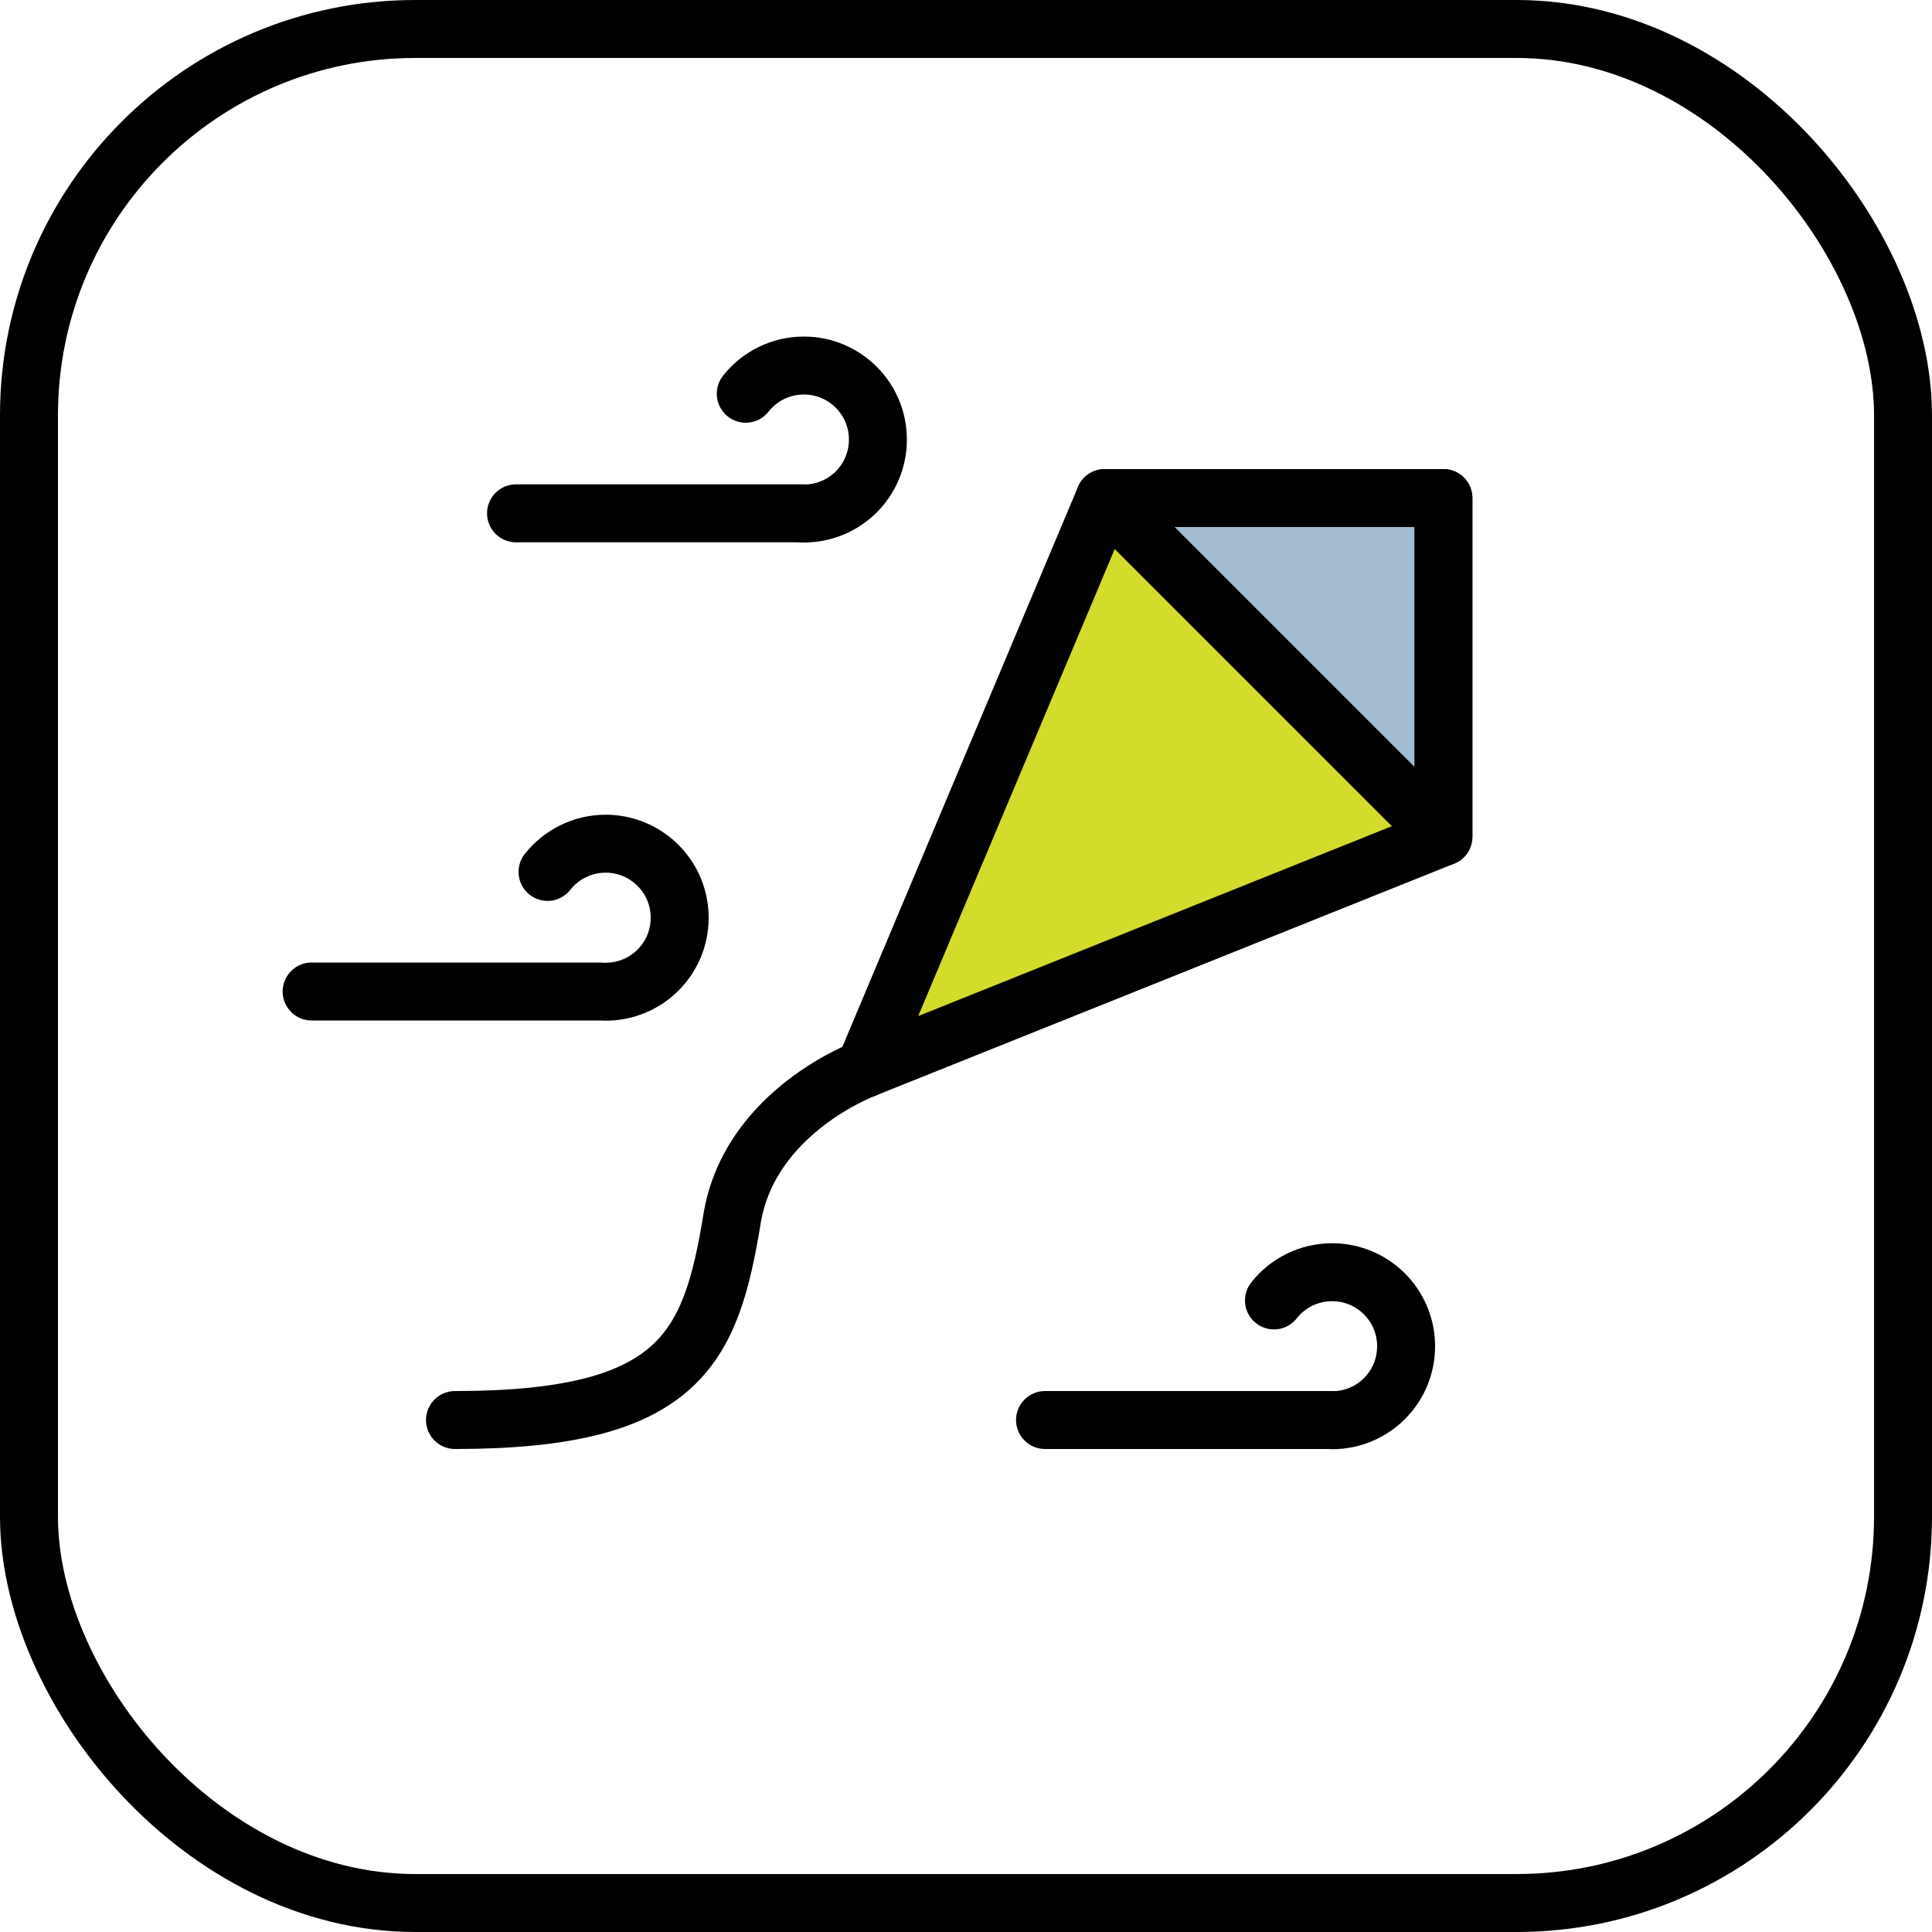
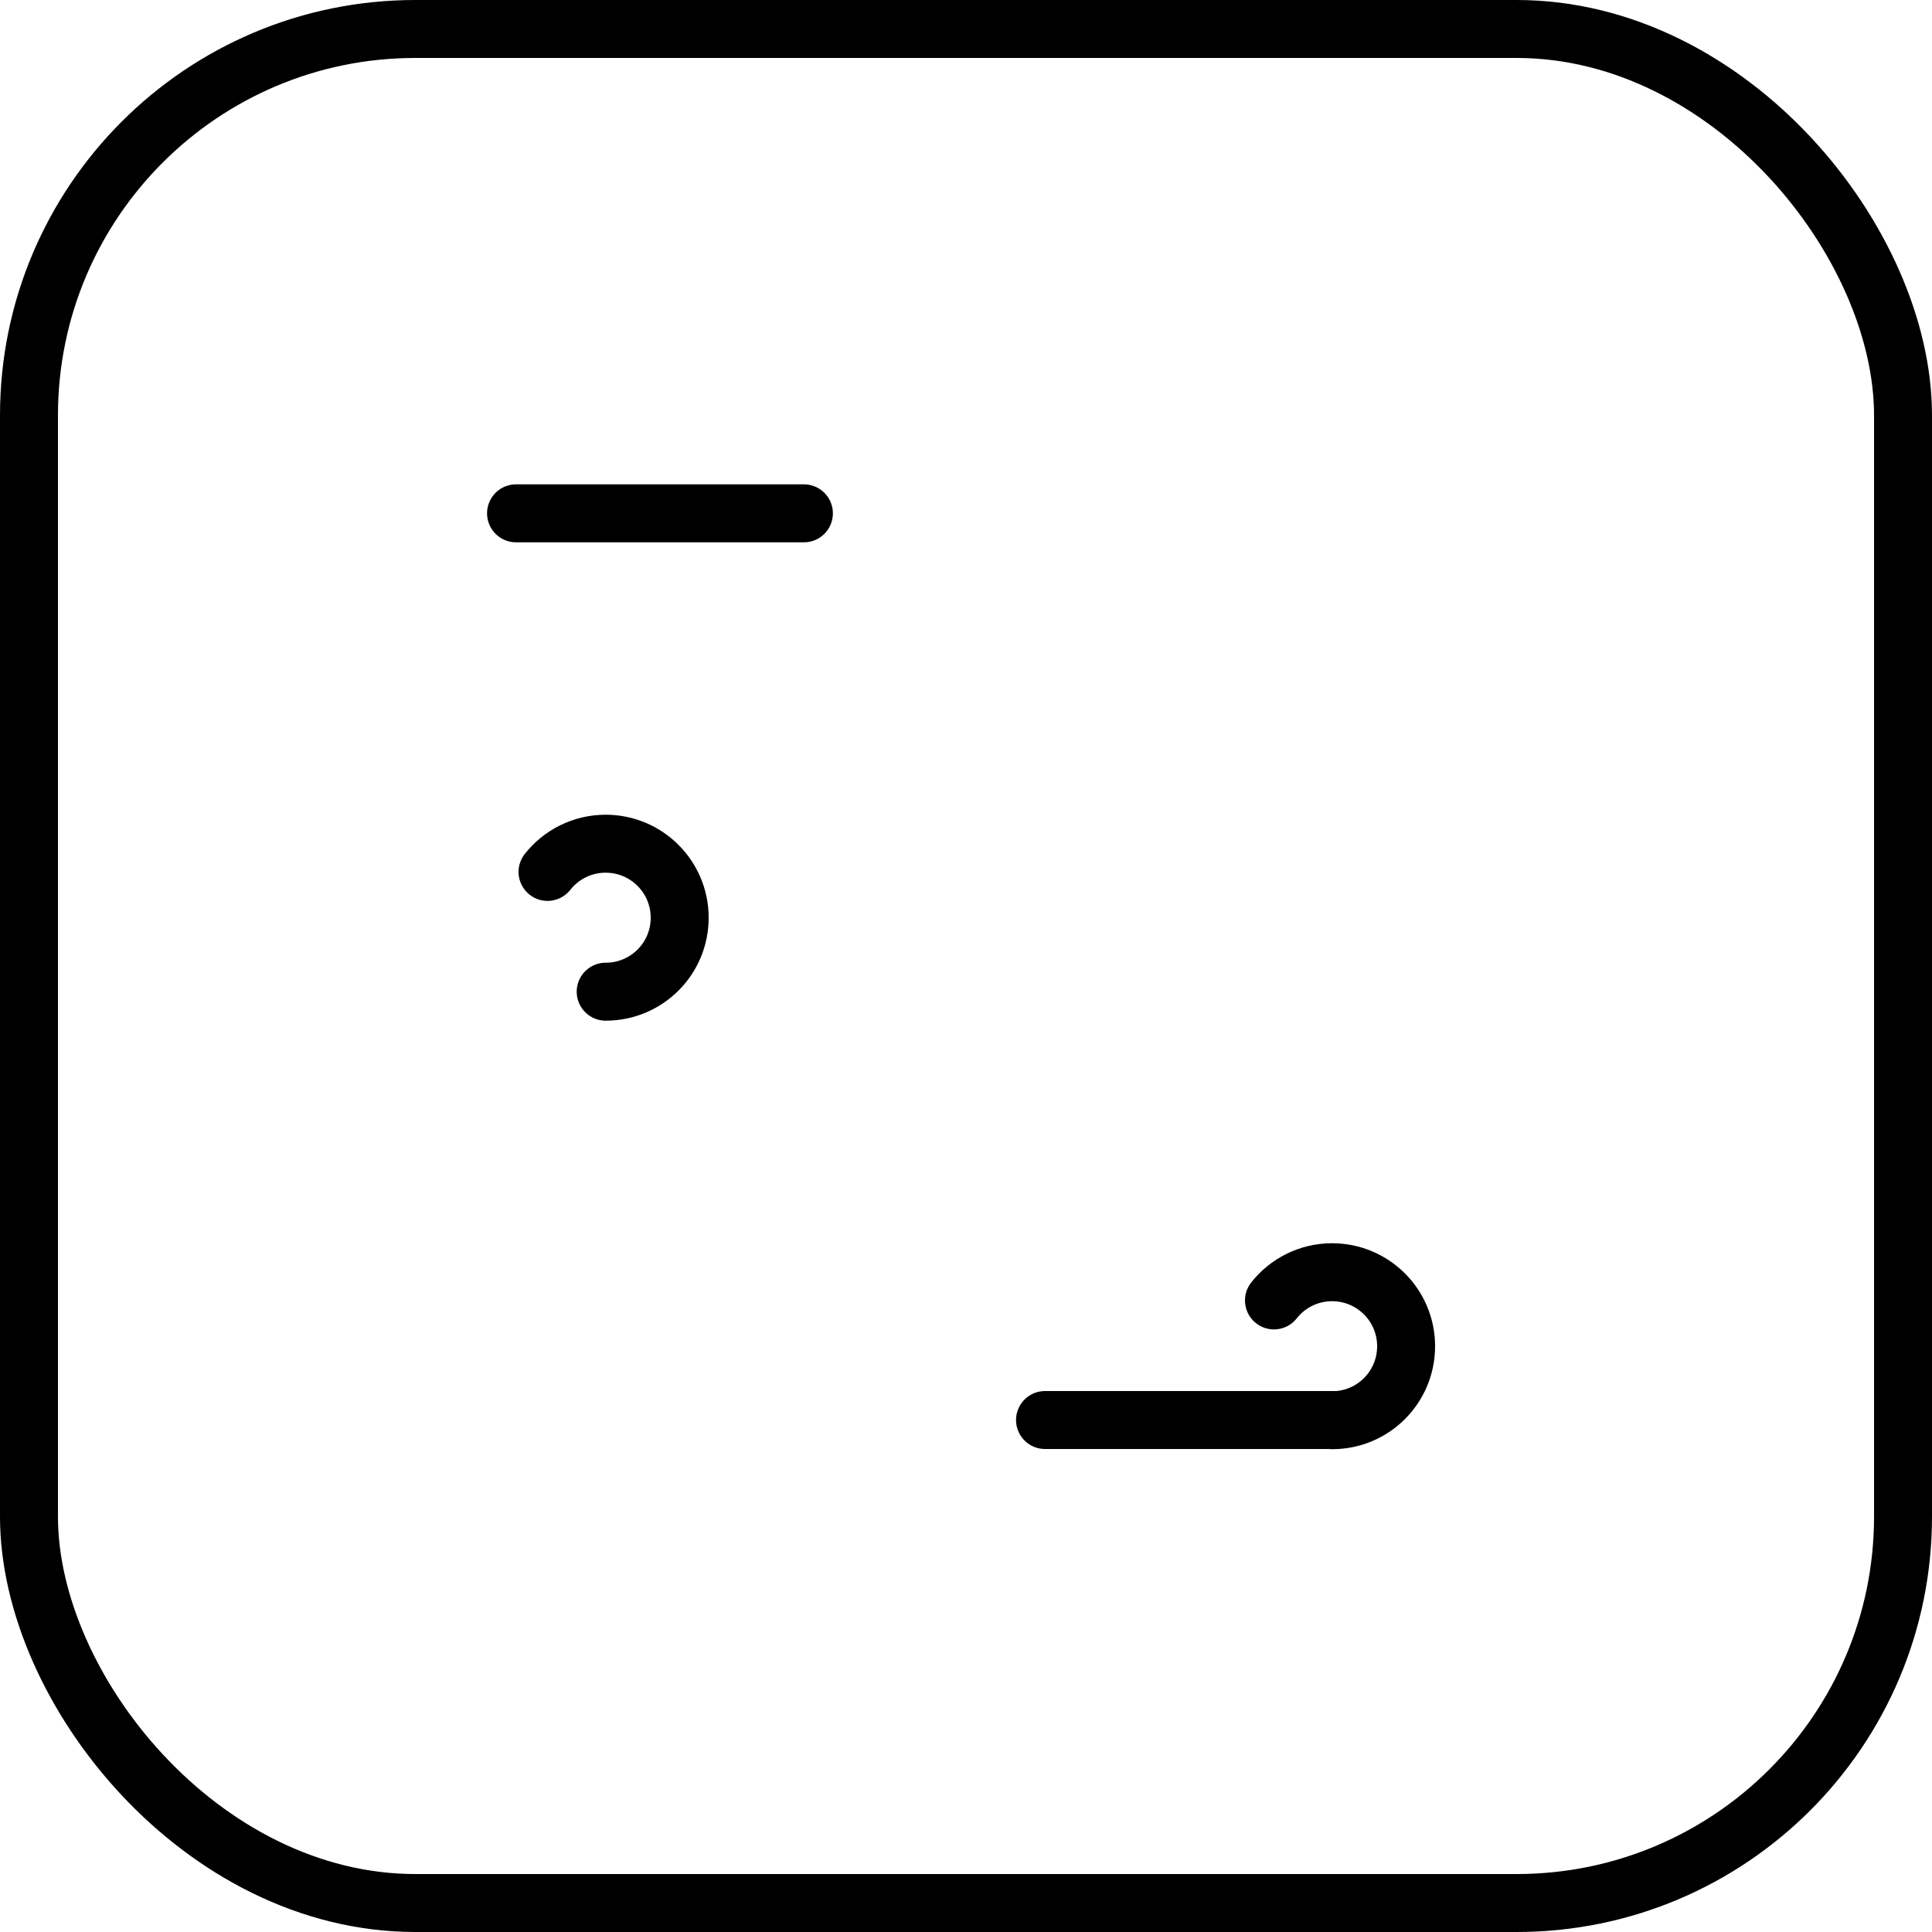
<svg xmlns="http://www.w3.org/2000/svg" id="Ebene_1" data-name="Ebene 1" viewBox="0 0 100 100">
  <defs>
    <style>
      .cls-1 {
        fill: #a4bcd0;
      }

      .cls-1, .cls-2, .cls-3 {
        stroke: #000;
        stroke-linecap: round;
        stroke-linejoin: round;
        stroke-width: 3px;
      }

      .cls-2 {
        fill: none;
      }

      .cls-3 {
        fill: #d3db2b;
      }
    </style>
  </defs>
  <rect class="cls-2" x="1.5" y="1.5" width="97" height="97" rx="20" ry="20" />
-   <polygon class="cls-3" points="44.75 55.32 74.71 43.31 74.71 25.78 57.18 25.78 44.75 55.32" />
-   <polygon class="cls-1" points="74.71 43.31 57.18 25.78 74.71 25.78 74.71 43.31" />
-   <path class="cls-2" d="M23.55,73.5c11.67,0,13.24-3.71,14.34-10.41.91-5.58,6.87-7.77,6.87-7.77" />
  <line class="cls-2" x1="26.71" y1="26.57" x2="41.61" y2="26.57" />
-   <line class="cls-2" x1="16.13" y1="51.32" x2="31.02" y2="51.32" />
  <line class="cls-2" x1="54.09" y1="73.5" x2="68.99" y2="73.5" />
-   <path class="cls-2" d="M38.6,20.38c.7-.89,1.79-1.46,3.01-1.46,2.11,0,3.83,1.71,3.83,3.83s-1.71,3.83-3.83,3.83" />
  <path class="cls-2" d="M28.34,45.13c.7-.89,1.79-1.46,3.01-1.46,2.11,0,3.83,1.71,3.83,3.83s-1.71,3.83-3.83,3.83" />
  <path class="cls-2" d="M65.94,67.31c.7-.89,1.79-1.46,3.01-1.46,2.11,0,3.83,1.71,3.83,3.83s-1.71,3.83-3.83,3.83" />
</svg>